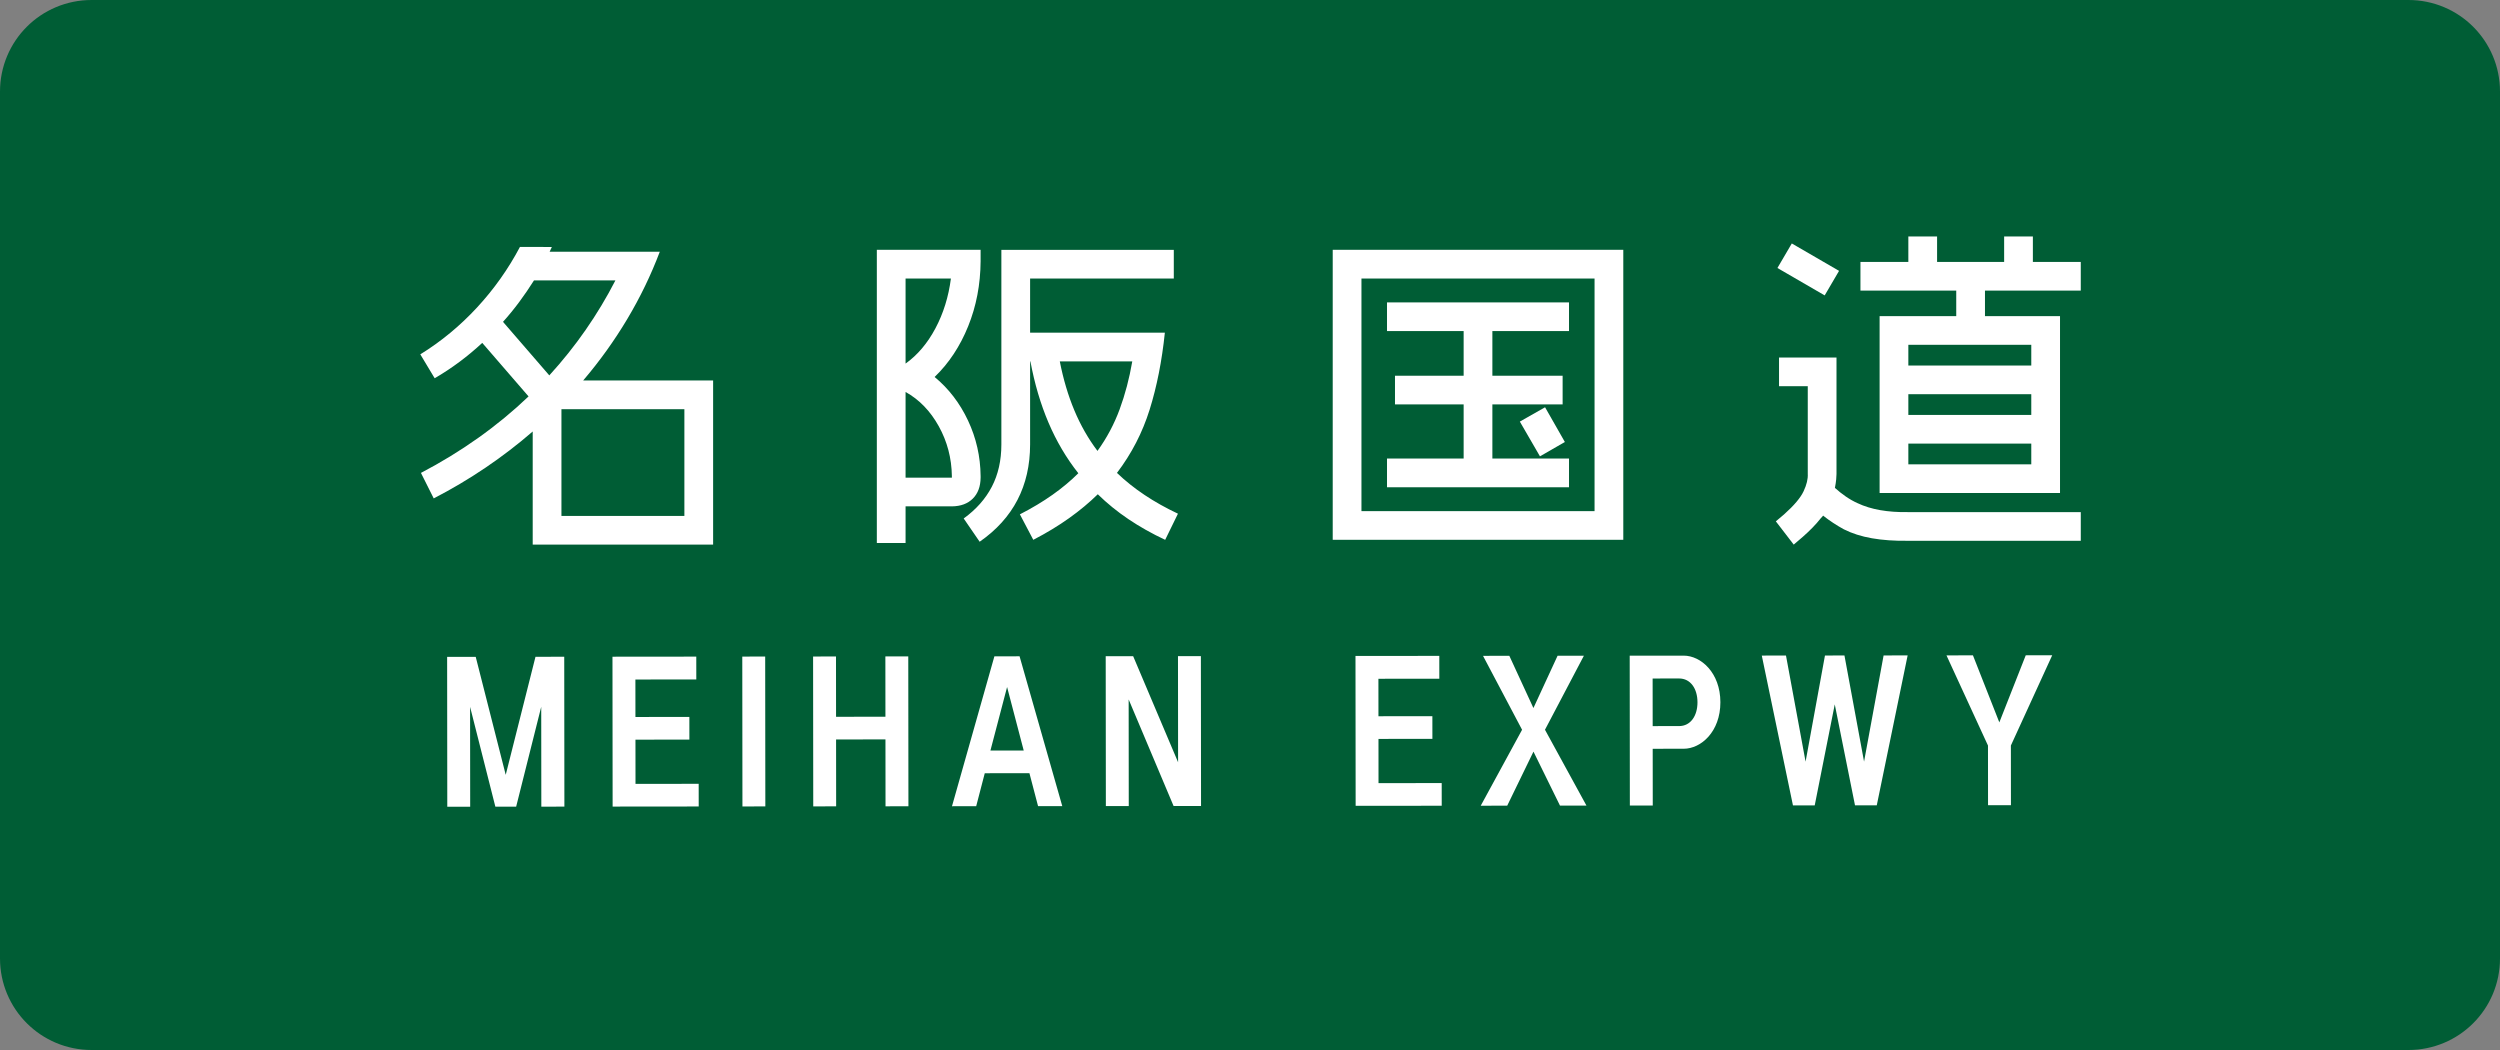
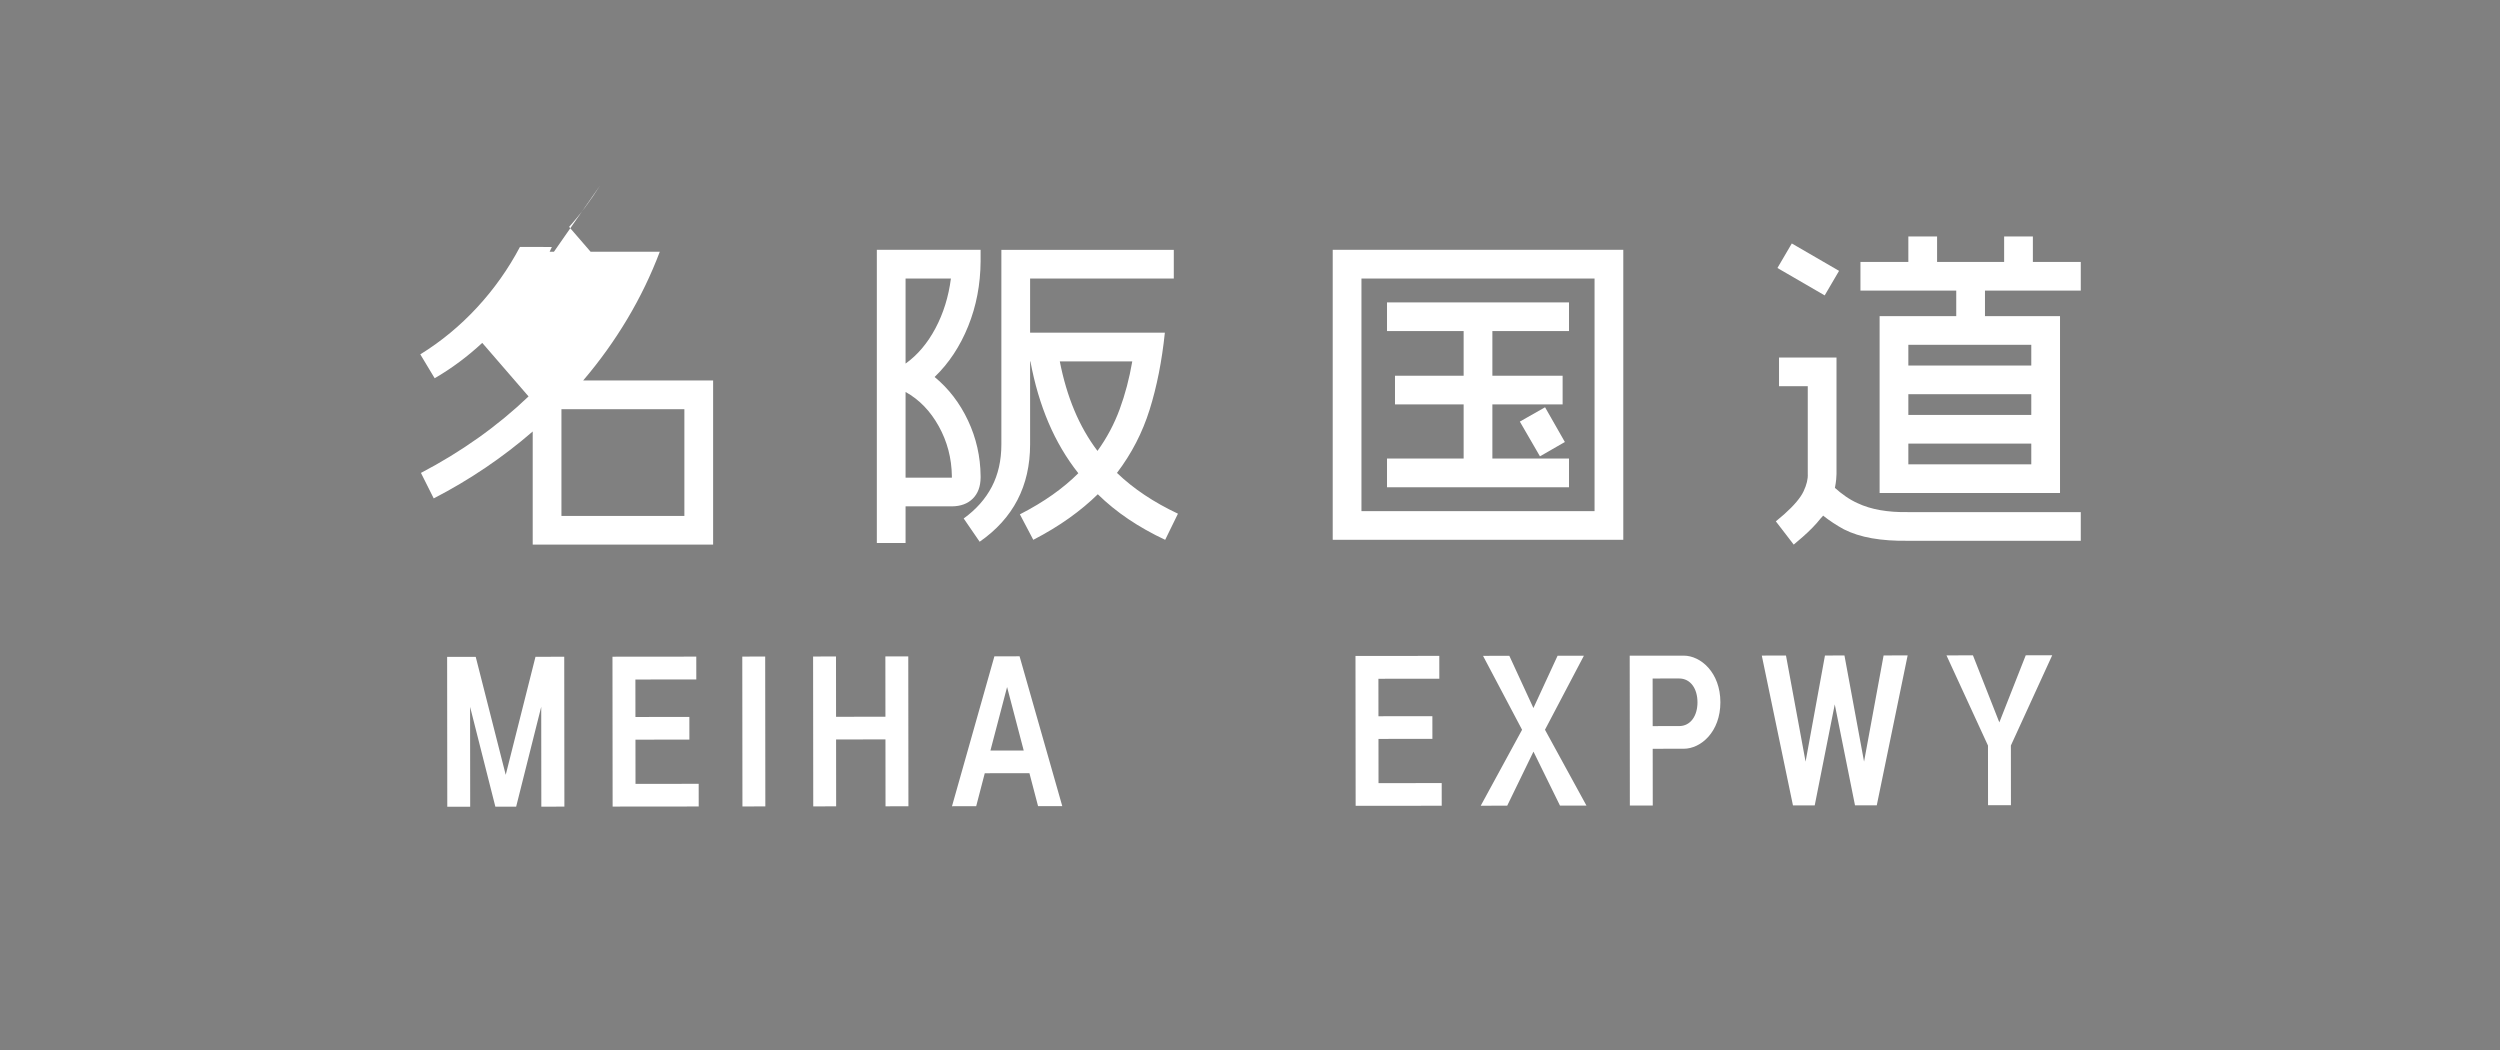
<svg xmlns="http://www.w3.org/2000/svg" xmlns:ns1="http://sodipodi.sourceforge.net/DTD/sodipodi-0.dtd" xmlns:ns2="http://www.inkscape.org/namespaces/inkscape" width="1500" height="630" id="svg4203" ns1:version="0.32" ns2:version="0.91 r13725" version="1.0" ns1:docname="Meihan_Expmy_Route_Sign.svg" ns2:output_extension="org.inkscape.output.svg.inkscape">
  <rect width="100%" height="100%" fill="#808080" stroke="none" />
  <defs id="defs4205">
    <ns2:perspective ns1:type="inkscape:persp3d" ns2:vp_x="0 : 315 : 1" ns2:vp_y="0 : 1000 : 0" ns2:vp_z="1500 : 315 : 1" ns2:persp3d-origin="750 : 210 : 1" id="perspective9" />
    <ns2:perspective id="perspective3057" ns2:persp3d-origin="0.5 : 0.33333333 : 1" ns2:vp_z="1 : 0.5 : 1" ns2:vp_y="0 : 1000 : 0" ns2:vp_x="0 : 0.5 : 1" ns1:type="inkscape:persp3d" />
    <ns2:perspective id="perspective3057-1" ns2:persp3d-origin="0.5 : 0.33333333 : 1" ns2:vp_z="1 : 0.5 : 1" ns2:vp_y="0 : 1000 : 0" ns2:vp_x="0 : 0.5 : 1" ns1:type="inkscape:persp3d" />
    <ns2:perspective id="perspective3057-0" ns2:persp3d-origin="0.5 : 0.33333333 : 1" ns2:vp_z="1 : 0.5 : 1" ns2:vp_y="0 : 1000 : 0" ns2:vp_x="0 : 0.5 : 1" ns1:type="inkscape:persp3d" />
    <ns2:perspective id="perspective3057-8" ns2:persp3d-origin="0.5 : 0.33333333 : 1" ns2:vp_z="1 : 0.5 : 1" ns2:vp_y="0 : 1000 : 0" ns2:vp_x="0 : 0.5 : 1" ns1:type="inkscape:persp3d" />
    <ns2:perspective id="perspective3057-5" ns2:persp3d-origin="0.5 : 0.33333333 : 1" ns2:vp_z="1 : 0.5 : 1" ns2:vp_y="0 : 1000 : 0" ns2:vp_x="0 : 0.5 : 1" ns1:type="inkscape:persp3d" />
    <ns2:perspective id="perspective3057-11" ns2:persp3d-origin="0.5 : 0.33333333 : 1" ns2:vp_z="1 : 0.5 : 1" ns2:vp_y="0 : 1000 : 0" ns2:vp_x="0 : 0.5 : 1" ns1:type="inkscape:persp3d" />
    <ns2:perspective id="perspective3071" ns2:persp3d-origin="0.5 : 0.33333333 : 1" ns2:vp_z="1 : 0.5 : 1" ns2:vp_y="0 : 1000 : 0" ns2:vp_x="0 : 0.5 : 1" ns1:type="inkscape:persp3d" />
    <ns2:perspective id="perspective2849" ns2:persp3d-origin="0.5 : 0.33333333 : 1" ns2:vp_z="1 : 0.5 : 1" ns2:vp_y="0 : 1000 : 0" ns2:vp_x="0 : 0.5 : 1" ns1:type="inkscape:persp3d" />
    <ns2:perspective id="perspective3018" ns2:persp3d-origin="0.5 : 0.33333333 : 1" ns2:vp_z="1 : 0.5 : 1" ns2:vp_y="0 : 1000 : 0" ns2:vp_x="0 : 0.5 : 1" ns1:type="inkscape:persp3d" />
    <ns2:perspective id="perspective3018-9" ns2:persp3d-origin="0.5 : 0.33333333 : 1" ns2:vp_z="1 : 0.5 : 1" ns2:vp_y="0 : 1000 : 0" ns2:vp_x="0 : 0.5 : 1" ns1:type="inkscape:persp3d" />
    <ns2:perspective id="perspective2854" ns2:persp3d-origin="0.5 : 0.33333333 : 1" ns2:vp_z="1 : 0.5 : 1" ns2:vp_y="0 : 1000 : 0" ns2:vp_x="0 : 0.5 : 1" ns1:type="inkscape:persp3d" />
    <ns2:perspective id="perspective2868" ns2:persp3d-origin="0.5 : 0.33333333 : 1" ns2:vp_z="1 : 0.5 : 1" ns2:vp_y="0 : 1000 : 0" ns2:vp_x="0 : 0.5 : 1" ns1:type="inkscape:persp3d" />
    <ns2:perspective id="perspective2891" ns2:persp3d-origin="0.5 : 0.33333333 : 1" ns2:vp_z="1 : 0.5 : 1" ns2:vp_y="0 : 1000 : 0" ns2:vp_x="0 : 0.5 : 1" ns1:type="inkscape:persp3d" />
    <ns2:perspective id="perspective2891-4" ns2:persp3d-origin="0.5 : 0.33333333 : 1" ns2:vp_z="1 : 0.5 : 1" ns2:vp_y="0 : 1000 : 0" ns2:vp_x="0 : 0.5 : 1" ns1:type="inkscape:persp3d" />
    <ns2:perspective id="perspective2891-2" ns2:persp3d-origin="0.5 : 0.33333333 : 1" ns2:vp_z="1 : 0.5 : 1" ns2:vp_y="0 : 1000 : 0" ns2:vp_x="0 : 0.5 : 1" ns1:type="inkscape:persp3d" />
    <ns2:perspective id="perspective2891-5" ns2:persp3d-origin="0.5 : 0.33333333 : 1" ns2:vp_z="1 : 0.5 : 1" ns2:vp_y="0 : 1000 : 0" ns2:vp_x="0 : 0.5 : 1" ns1:type="inkscape:persp3d" />
    <ns2:perspective id="perspective2891-1" ns2:persp3d-origin="0.5 : 0.33333333 : 1" ns2:vp_z="1 : 0.5 : 1" ns2:vp_y="0 : 1000 : 0" ns2:vp_x="0 : 0.5 : 1" ns1:type="inkscape:persp3d" />
    <ns2:perspective id="perspective2891-7" ns2:persp3d-origin="0.5 : 0.33333333 : 1" ns2:vp_z="1 : 0.5 : 1" ns2:vp_y="0 : 1000 : 0" ns2:vp_x="0 : 0.5 : 1" ns1:type="inkscape:persp3d" />
    <ns2:perspective id="perspective2891-42" ns2:persp3d-origin="0.5 : 0.33333333 : 1" ns2:vp_z="1 : 0.5 : 1" ns2:vp_y="0 : 1000 : 0" ns2:vp_x="0 : 0.5 : 1" ns1:type="inkscape:persp3d" />
  </defs>
  <ns1:namedview id="base" pagecolor="#ffffff" bordercolor="#666666" borderopacity="1.0" gridtolerance="10000" guidetolerance="10" objecttolerance="10" ns2:pageopacity="0.0" ns2:pageshadow="2" ns2:zoom="0.5" ns2:cx="741.11941" ns2:cy="300.10036" ns2:document-units="px" ns2:current-layer="layer1" width="1500px" height="630px" ns2:window-width="1920" ns2:window-height="1001" ns2:window-x="-9" ns2:window-y="-9" showgrid="false" ns2:window-maximized="1" />
  <g ns2:label="sign" ns2:groupmode="layer" id="layer1">
-     <path style="fill:#005d35;fill-opacity:1;stroke:none" d="m 55,0 1390,0 c 30.47,0 55,24.53 55,55 l 0,520 c 0,30.47 -24.53,55 -55,55 L 55,630 C 24.53,630 0,605.47 0,575 L 0,55 C 0,24.53 24.53,0 55,0 z" id="rect_bg" />
    <g transform="matrix(1.001,0,0,0.999,5.421,0)" style="font-style:normal;font-variant:normal;font-weight:normal;font-stretch:normal;font-size:191.399px;line-height:125%;font-family:GD-HighwayGothicJA-OTF;-inkscape-font-specification:GD-HighwayGothicJA-OTF;text-align:start;writing-mode:lr-tb;text-anchor:start;fill:#ffffff;fill-opacity:1;stroke:none" id="text2815-1-74-4">
-       <path d="m 306.23,148.326 c -6.962,13.203 -15.527,25.316 -25.695,36.341 -10.168,11.025 -21.508,20.412 -34.021,28.159 l 8.613,14.355 c 10.176,-5.933 19.682,-13.015 28.518,-21.245 l 27.752,32.155 c -9.303,8.912 -19.359,17.214 -30.169,24.905 -10.81,7.692 -22.254,14.702 -34.332,21.03 l 7.656,15.312 c 10.918,-5.658 21.333,-11.855 31.245,-18.589 9.913,-6.735 19.275,-13.936 28.087,-21.604 l 0,67.946 108.139,0 0,-98.569 -77.898,0 c 9.881,-11.607 18.685,-23.897 26.413,-36.868 7.727,-12.971 14.235,-26.456 19.522,-40.456 l -66.032,0 c 0.199,-0.478 0.423,-0.957 0.67,-1.435 0.247,-0.478 0.47,-0.957 0.67,-1.435 z m 8.421,20.097 48.806,0 c -5.264,10.248 -11.197,20.137 -17.8,29.666 -6.603,9.53 -13.876,18.653 -21.819,27.37 l -27.752,-32.155 c 3.441,-3.836 6.703,-7.839 9.785,-12.01 3.082,-4.171 6.009,-8.461 8.78,-12.871 z m 16.46,77.324 73.688,0 0,64.118 -73.688,0 z" id="path2852" ns2:connector-curvature="0" />
+       <path d="m 306.23,148.326 c -6.962,13.203 -15.527,25.316 -25.695,36.341 -10.168,11.025 -21.508,20.412 -34.021,28.159 l 8.613,14.355 c 10.176,-5.933 19.682,-13.015 28.518,-21.245 l 27.752,32.155 c -9.303,8.912 -19.359,17.214 -30.169,24.905 -10.81,7.692 -22.254,14.702 -34.332,21.03 l 7.656,15.312 c 10.918,-5.658 21.333,-11.855 31.245,-18.589 9.913,-6.735 19.275,-13.936 28.087,-21.604 l 0,67.946 108.139,0 0,-98.569 -77.898,0 c 9.881,-11.607 18.685,-23.897 26.413,-36.868 7.727,-12.971 14.235,-26.456 19.522,-40.456 l -66.032,0 c 0.199,-0.478 0.423,-0.957 0.67,-1.435 0.247,-0.478 0.47,-0.957 0.67,-1.435 z m 8.421,20.097 48.806,0 l -27.752,-32.155 c 3.441,-3.836 6.703,-7.839 9.785,-12.01 3.082,-4.171 6.009,-8.461 8.78,-12.871 z m 16.46,77.324 73.688,0 0,64.118 -73.688,0 z" id="path2852" ns2:connector-curvature="0" />
    </g>
    <g transform="matrix(1.001,0,0,0.999,5.421,0)" style="font-style:normal;font-variant:normal;font-weight:normal;font-stretch:normal;font-size:191.399px;line-height:125%;font-family:GD-HighwayGothicJA-OTF;-inkscape-font-specification:GD-HighwayGothicJA-OTF;text-align:start;writing-mode:lr-tb;text-anchor:start;fill:#ffffff;fill-opacity:1;stroke:none" id="text2815-1-74-1">
      <path d="m 520.157,150.049 0,176.085 17.226,0 0,-22.011 27.752,0 c 5.323,-0.06 9.51,-1.615 12.56,-4.665 3.05,-3.05 4.605,-7.237 4.665,-12.56 l 0,-0.957 c -0.108,-11.763 -2.62,-22.88 -7.536,-33.351 -4.917,-10.471 -11.591,-19.195 -20.025,-26.173 8.517,-8.206 15.216,-18.35 20.097,-30.432 4.881,-12.082 7.369,-25.097 7.464,-39.045 l 0,-6.89 z m 17.226,17.226 27.178,0 c -1.42,10.97 -4.514,20.946 -9.283,29.93 -4.769,8.984 -10.734,16.042 -17.896,21.173 z m 27.752,119.623 -27.752,0 0,-51.486 c 8.19,4.558 14.825,11.424 19.905,20.599 5.08,9.175 7.696,19.152 7.847,29.93 z m 40.767,22.011 8.039,15.312 c 7.927,-4.119 15.088,-8.465 21.484,-13.039 6.396,-4.574 12.122,-9.351 17.178,-14.331 5.546,5.447 11.679,10.439 18.398,14.977 6.719,4.538 14.048,8.669 21.987,12.393 l 7.656,-15.695 c -7.265,-3.437 -13.932,-7.185 -20.001,-11.245 -6.069,-4.059 -11.588,-8.477 -16.556,-13.254 8.744,-11.512 15.276,-24.184 19.594,-38.016 4.318,-13.832 7.357,-29.232 9.115,-46.198 l -80.769,0 0,-32.537 86.128,0 0,-17.226 -103.354,0 0,116.943 c -0.008,9.542 -1.906,17.971 -5.694,25.288 -3.788,7.317 -9.418,13.689 -16.891,19.116 l 9.57,13.972 c 20.128,-14.004 30.209,-33.462 30.241,-58.376 l 0,-49.954 0.191,0 c 2.476,13.386 6.089,25.659 10.838,36.82 4.749,11.161 10.706,21.281 17.872,30.36 -4.486,4.498 -9.63,8.804 -15.431,12.919 -5.802,4.115 -12.333,8.039 -19.594,11.771 z m 67.372,-91.87 c -1.755,10.232 -4.275,19.818 -7.56,28.757 -3.286,8.94 -7.72,17.282 -13.302,25.025 -5.535,-7.349 -10.16,-15.475 -13.876,-24.379 -3.716,-8.904 -6.619,-18.705 -8.709,-29.403 z" id="path2849" ns2:connector-curvature="0" />
    </g>
    <g transform="matrix(1.001,0,0,0.999,5.421,0)" style="font-style:normal;font-variant:normal;font-weight:normal;font-stretch:normal;font-size:191.399px;line-height:125%;font-family:GD-HighwayGothicJA-OTF;-inkscape-font-specification:GD-HighwayGothicJA-OTF;text-align:start;writing-mode:lr-tb;text-anchor:start;fill:#ffffff;fill-opacity:1;stroke:none" id="text2815-1-74-15">
      <path d="m 793.417,150.049 0,174.171 174.171,0 0,-174.171 z m 17.226,17.226 139.719,0 0,139.719 -139.719,0 z m 15.312,125.365 109.096,0 0,-17.226 -45.935,0 0,-32.537 42.107,0 0,-17.226 -42.107,0 0,-26.796 45.935,0 0,-17.226 -109.096,0 0,17.226 45.935,0 0,26.796 -41.15,0 0,17.226 41.15,0 0,32.537 -45.935,0 z m 79.621,-39.428 12.058,20.862 14.929,-8.613 -11.867,-20.862 z" id="path2846" ns2:connector-curvature="0" />
    </g>
    <g transform="matrix(1.001,0,0,0.999,5.421,0)" style="font-style:normal;font-variant:normal;font-weight:normal;font-stretch:normal;font-size:191.399px;line-height:125%;font-family:GD-HighwayGothicJA-OTF;-inkscape-font-specification:GD-HighwayGothicJA-OTF;text-align:start;writing-mode:lr-tb;text-anchor:start;fill:#ffffff;fill-opacity:1;stroke:none" id="text2815-1-74-6">
      <path d="m 1095.386,284.6 0,-69.86 -34.451,0 0,17.226 17.226,0 0,52.634 c 0.175,3.022 -0.654,6.5 -2.488,10.431 -1.834,3.932 -5.726,8.557 -11.675,13.876 l -4.976,4.211 10.718,13.972 5.359,-4.594 c 4.402,-3.86 8.039,-7.624 10.91,-11.292 0.283,-0.279 0.53,-0.534 0.742,-0.766 0.211,-0.231 0.411,-0.486 0.598,-0.766 1.93,1.539 3.955,3.007 6.077,4.402 2.121,1.396 4.243,2.672 6.364,3.828 4.873,2.476 10.487,4.271 16.843,5.383 6.356,1.112 13.501,1.615 21.436,1.507 l 103.737,0 0,-17.226 -103.737,0 c -5.941,0.1 -11.428,-0.291 -16.46,-1.172 -5.032,-0.881 -9.562,-2.277 -13.589,-4.187 -2.408,-1.077 -4.769,-2.416 -7.082,-4.019 -2.313,-1.603 -4.482,-3.325 -6.507,-5.168 0.375,-1.93 0.63,-3.621 0.766,-5.072 0.136,-1.451 0.199,-2.568 0.191,-3.349 z m -35.408,-123.642 28.327,16.46 8.613,-14.738 -28.327,-16.46 z m 49.763,13.589 57.419,0 0,15.312 -45.935,0 0,106.225 108.139,0 0,-106.225 -44.978,0 0,-15.312 57.419,0 0,-17.226 -28.709,0 0,-15.312 -17.226,0 0,15.312 -40.193,0 0,-15.312 -17.226,0 0,15.312 -28.709,0 z m 102.397,32.537 0,12.441 -73.688,0 0,-12.441 z m -73.688,71.774 0,-12.441 73.688,0 0,12.441 z m 0,-29.666 0,-12.441 73.688,0 0,12.441 z" id="path2843" ns2:connector-curvature="0" />
    </g>
    <g transform="matrix(1.005,-0.001,0.001,0.995,0,0)" style="font-style:normal;font-variant:normal;font-weight:normal;font-stretch:normal;font-size:96.968px;line-height:125%;font-family:GD-HighwayGothicJA-OTF;-inkscape-font-specification:GD-HighwayGothicJA-OTF;text-align:center;letter-spacing:15px;writing-mode:lr-tb;text-anchor:middle;fill:#ffffff;fill-opacity:1;stroke:none" id="text3648-1-0">
      <path d="m 319.303,396.37 17.163,0 0,90.374 -13.769,0 0,-60.217 -15.03,60.217 -12.412,0 -15.03,-60.217 0,60.217 -13.672,0 0,-90.374 17.066,0 17.842,71.174 17.842,-71.174 z" style="" id="path4183" />
      <path d="m 378.935,473.071 37.72,0 0,13.672 -51.393,0 0,-90.374 50.035,0 0,13.769 -36.363,0 0,22.593 32.193,0 0,13.672 -32.193,0 0,26.666 z" style="" id="path4185" />
      <path d="m 456.434,486.744 -13.672,0 0,-90.374 13.672,0 0,90.374 z" style="" id="path4187" />
      <path d="m 528.185,396.37 13.672,0 0,90.374 -13.672,0 0,-40.339 -29.478,0 0,40.339 -13.672,0 0,-90.374 13.672,0 0,36.363 29.478,0 0,-36.363 z" style="" id="path4189" />
      <path d="m 619.257,486.744 -5.139,-19.878 -26.666,0 -5.139,19.878 -14.448,0 25.406,-90.374 15.03,0 25.406,90.374 -14.448,0 z m -28.412,-33.551 19.878,0 -9.891,-38.302 -9.988,38.302 z" style="" id="path4191" />
-       <path d="m 702.879,396.37 13.672,0 0,90.374 -16.388,0 -26.763,-64.29 0,64.29 -13.672,0 0,-90.374 16.388,0 26.763,63.999 0,-63.999 z" style="" id="path4193" />
      <path d="m 822.527,473.071 37.72,0 0,13.672 -51.393,0 0,-90.374 50.035,0 0,13.769 -36.363,0 0,22.593 32.193,0 0,13.672 -32.193,0 0,26.666 z" style="" id="path4195" />
      <path d="m 946.667,486.744 -15.806,0 -15.806,-32.581 -15.709,32.581 -15.806,0 24.727,-45.769 -23.272,-44.605 15.709,0 14.351,31.515 14.448,-31.515 15.709,0 -23.272,44.605 24.727,45.769 z" style="" id="path4197" />
      <path d="m 1004.757,396.37 c 10.279,0 21.915,10.279 21.915,28.121 0,17.842 -11.636,28.024 -21.915,28.024 l -18.521,0 0,34.23 -13.672,0 0,-90.374 32.193,0 z m -2.715,42.472 c 6.788,0 10.957,-6.109 10.957,-14.351 0,-8.242 -4.17,-14.351 -10.957,-14.351 l -15.806,0 0,28.702 15.806,0 z" style="" id="path4199" />
      <path d="m 1124.143,396.37 14.351,0 -18.521,90.374 -12.994,0 -12.024,-60.896 -12.024,60.896 -12.994,0 -18.521,-90.374 14.448,0 11.636,63.999 11.636,-63.999 11.636,0 11.636,63.999 11.733,-63.999 z" style="" id="path4201" />
      <path d="m 1224.807,396.37 -24.727,54.399 0,35.975 -13.672,0 0,-35.975 -24.727,-54.399 15.806,0 15.709,40.436 15.806,-40.436 15.806,0 z" style="" id="path4203" />
    </g>
  </g>
</svg>